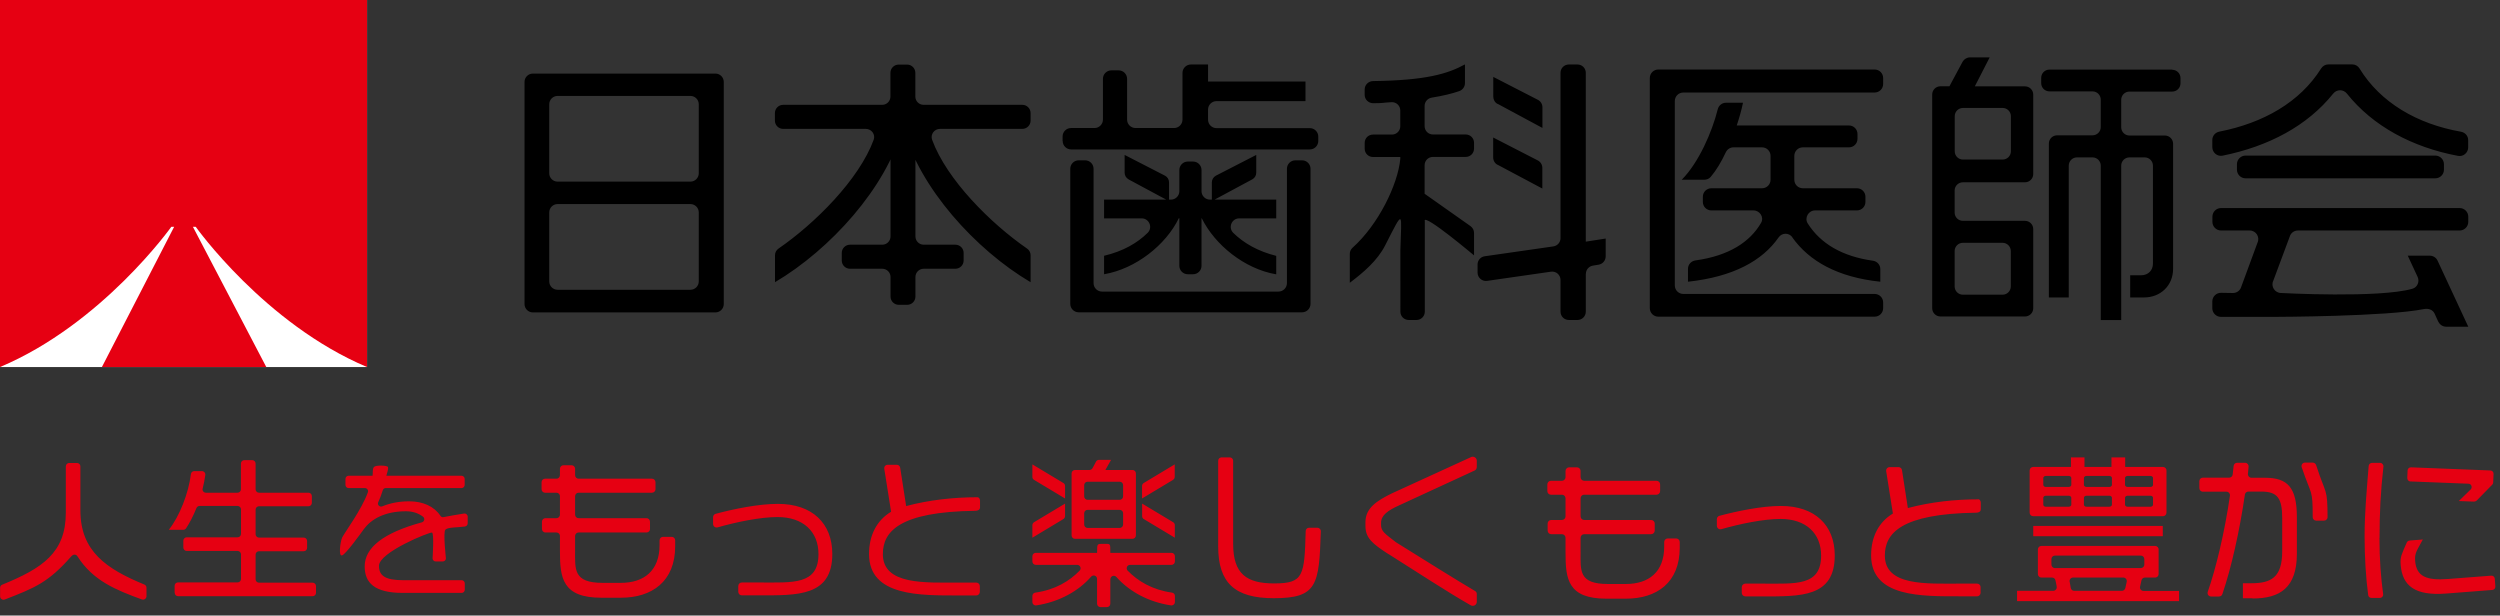
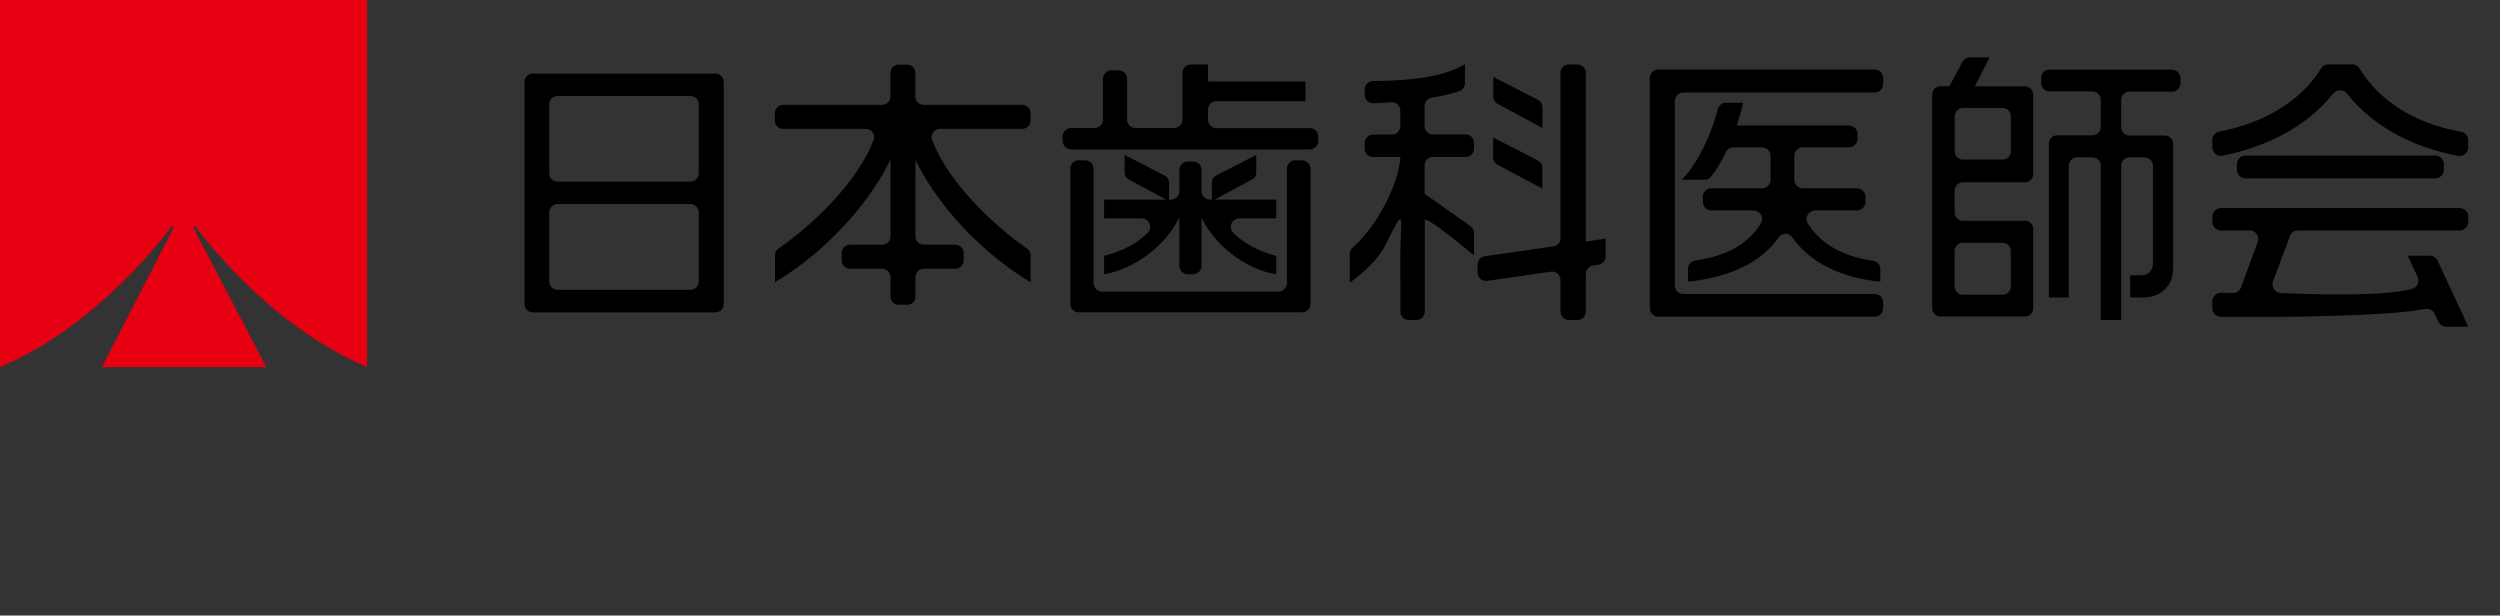
<svg xmlns="http://www.w3.org/2000/svg" id="b" width="264" height="65" viewBox="0 0 264 65">
  <rect x="0" y="0" width="264" height="65" fill="#333333" stroke="none" />
  <defs>
    <style>.d{fill:#e60012}</style>
  </defs>
  <g id="c">
-     <path fill="#fff" d="M0 0h38.76v38.76H0z" />
    <path d="M55.39 32.1V8.65c0-.49.4-.88.88-.88h19.28c.49 0 .88.4.88.88v23.46c0 .49-.4.88-.88.88H56.27c-.49 0-.88-.4-.88-.88zm17.52-21.97H58.88c-.49 0-.88.4-.88.88v7.29c0 .49.4.88.88.88h14.03c.49 0 .88-.4.88-.88v-7.29c0-.49-.4-.88-.88-.88zm0 11.42H58.88c-.49 0-.88.4-.88.88v7.29c0 .49.4.88.88.88h14.03c.49 0 .88-.4.88-.88v-7.29c0-.49-.4-.88-.88-.88zM95.45 13.61h1.22v11.36c0 .48.39.87.87.87h3.35c.48 0 .87.39.87.87v.8c0 .48-.39.87-.87.87h-3.35c-.48 0-.87.39-.87.87v2.07c0 .48-.39.87-.87.87h-.89c-.48 0-.87-.39-.87-.87v-2.07c0-.48-.39-.87-.87-.87h-3.41c-.48 0-.87-.39-.87-.87v-.8c0-.48.39-.87.87-.87h3.41c.48 0 .87-.39.87-.87V13.61h1.22c-1.65 6.18-7.58 12.74-13.42 16.19v-2.85c0-.28.14-.54.37-.7 3.84-2.64 8.51-7.29 10.05-11.49.21-.56-.23-1.15-.83-1.15H82.7c-.48 0-.87-.39-.87-.87v-.8c0-.48.39-.87.87-.87h10.46c.48 0 .87-.39.87-.87V7.69c0-.48.39-.87.87-.87h.89c.48 0 .87.39.87.87v2.51c0 .48.39.87.87.87h10.43c.48 0 .87.39.87.87v.8c0 .48-.39.87-.87.87h-8.7c-.6 0-1.03.59-.83 1.15 1.54 4.21 6.2 8.85 10.03 11.49.23.16.37.42.37.7v2.85c-5.85-3.45-11.75-10.02-13.4-16.19zM112.21 14.88v-.47c0-.49.4-.89.89-.89h2.48c.49 0 .89-.4.89-.89V8.32c0-.49.4-.89.89-.89h.77c.49 0 .89.4.89.89v4.31c0 .49.4.89.89.89h4.07c.49 0 .89-.4.89-.89V7.7c0-.49.4-.89.89-.89h1.81v1.8h10.29v2.07h-9.4c-.49 0-.89.4-.89.89v1.07c0 .49.4.89.89.89h9.86c.49 0 .89.4.89.89v.47c0 .49-.4.89-.89.89h-25.21c-.49 0-.89-.4-.89-.89zm.81 17.21V17.82c0-.49.4-.89.89-.89h.68c.49 0 .89.4.89.89V29.9c0 .49.4.89.89.89h18.64c.49 0 .89-.4.89-.89V17.82c0-.49.4-.89.89-.89h.71c.49 0 .89.4.89.89v14.27c0 .49-.4.89-.89.89h-23.59c-.49 0-.89-.4-.89-.89zm13.89-9.04h-.03v5.02c0 .49-.4.89-.89.89h-.56c-.49 0-.89-.4-.89-.89v-5.02h-.06c-1.35 2.79-4.53 5.34-7.89 5.91v-1.95c2.01-.48 3.49-1.33 4.6-2.42.57-.56.17-1.53-.63-1.53h-3.97v-1.98h7.06c.49 0 .89-.4.89-.89v-2.24c0-.49.4-.89.89-.89h.56c.49 0 .89.4.89.89v2.24c0 .49.4.89.89.89h7v1.98h-3.91c-.8 0-1.2.98-.62 1.54 1.13 1.1 2.62 1.94 4.53 2.42v1.95c-3.36-.57-6.48-3.12-7.86-5.91zm-7.73-4.11c-.26-.14-.42-.41-.42-.7v-1.88l4.26 2.19c.27.14.43.41.43.71v1.98l-4.28-2.3zm8.79 2.3v-1.98c0-.3.17-.57.43-.71l4.26-2.19v1.88c0 .29-.16.56-.42.7l-4.28 2.3zM150.46 23.3v9.61c0 .49-.39.88-.88.88h-.82c-.49 0-.88-.39-.88-.88V26.4c.1-3.99.43-4.49-1.6-.5-.83 1.63-2.31 2.88-3.74 3.96V26.8c0-.25.11-.48.29-.64 2.71-2.42 4.78-6.65 5.04-9.37v-.21h-2.88c-.49 0-.88-.39-.88-.88v-.61c0-.49.39-.88.88-.88h2c.49 0 .88-.39.88-.88v-1.66c0-.51-.42-.91-.93-.88-1.09.06-.67.1-1.93.11-.49 0-.9-.39-.9-.88v-.58c0-.48.4-.87.88-.88 5.61-.07 7.89-.77 9.71-1.76v1.98c0 .38-.24.71-.6.84-.74.26-1.72.5-2.91.69-.43.07-.75.44-.75.87v2.14c0 .49.39.88.88.88h3.46c.49 0 .88.39.88.88v.61c0 .49-.39.88-.88.88h-3.46c-.49 0-.88.39-.88.88v3.01l4.85 3.42c.23.17.37.43.37.72v2.37s-5.22-4.4-5.22-3.67zm17 5.61v4c0 .49-.39.88-.88.88h-.91c-.49 0-.88-.39-.88-.88v-3.35c0-.54-.48-.95-1.01-.87l-6.74.97c-.53.08-1.01-.34-1.01-.87v-.86c0-.44.32-.81.76-.87l7.24-1.04c.43-.06.76-.43.76-.87V7.69c0-.49.39-.88.88-.88h.91c.49 0 .88.39.88.88v17.83l2.1-.33v1.89c0 .43-.32.8-.74.87l-.61.1c-.43.07-.74.44-.74.87zm-9.31-17.93c-.29-.15-.46-.45-.46-.78V8.12l4.71 2.42c.29.15.48.45.48.78v2.19l-4.72-2.54zm0 6.43c-.29-.15-.47-.45-.47-.78v-2.11l4.71 2.42c.29.15.48.45.48.78v2.19l-4.72-2.51zM174.22 32.54V8.24c0-.5.4-.9.9-.9h22.84c.5 0 .9.4.9.9v.63c0 .5-.4.9-.9.9h-20.2c-.5 0-.9.4-.9.9v19.47c0 .5.4.9.9.9h20.2c.5 0 .9.4.9.9v.6c0 .5-.4.9-.9.9h-22.84c-.5 0-.9-.4-.9-.9zm15.06-7.48c-.37-.51-1.1-.5-1.46.01-1.71 2.46-4.78 4.16-9.57 4.68v-1.37c0-.45.35-.82.79-.88 3.55-.49 5.77-1.96 6.93-3.97.34-.58-.13-1.31-.8-1.31h-4.45c-.5 0-.9-.4-.9-.9v-.54c0-.5.4-.9.9-.9h5.35c.5 0 .9-.4.9-.9v-2.52c0-.5-.4-.9-.9-.9h-3.02c-.35 0-.66.21-.81.53-.47 1.01-1.01 1.91-1.59 2.59-.17.2-.42.3-.68.3h-2.38c1.79-1.79 3.22-5.08 3.8-7.43.1-.41.45-.7.87-.7h1.8c-.15.75-.39 1.59-.66 2.4h11.85c.5 0 .9.4.9.9v.51c0 .5-.4.9-.9.9h-4.87c-.5 0-.9.4-.9.9v2.52c0 .5.4.9.9.9h5.71c.5 0 .9.4.9.9v.54c0 .5-.4.9-.9.9h-4.42c-.7 0-1.15.79-.77 1.38 1.35 2.13 3.65 3.48 6.87 3.93.45.06.79.43.79.88v1.34c-4.5-.47-7.51-2.17-9.3-4.69zM213.84 9.12h-5.3l1.57-3.06h-2.08c-.32 0-.62.18-.78.46l-1.39 2.59h-.95c-.48 0-.87.39-.87.87v22.57c0 .48.39.87.87.87h8.93c.48 0 .87-.39.87-.87v-8.36c0-.48-.39-.87-.87-.87h-6.56c-.48 0-.87-.39-.87-.87v-2.33c0-.48.39-.87.87-.87h6.56c.48 0 .87-.39.87-.87V9.99c0-.48-.39-.87-.87-.87zm-6.56 16.52h4.19c.48 0 .87.39.87.87v3.74c0 .48-.39.87-.87.87h-4.19c-.48 0-.87-.39-.87-.87v-3.74c0-.48.39-.87.87-.87zm5.07-9.66c0 .48-.39.87-.87.87h-4.19c-.48 0-.87-.39-.87-.87v-3.71c0-.48.39-.87.87-.87h4.19c.48 0 .87.39.87.87v3.71zM229.4 7.35h-12.98c-.48 0-.87.39-.87.87v.56c0 .48.39.87.87.87h4.55c.48 0 .87.39.87.87v2.9c0 .48-.39.87-.87.87h-3.74c-.48 0-.87.39-.87.87v16.25h2.1V17.49c0-.48.39-.87.87-.87h1.64c.48 0 .87.39.87.87V33.8H224V17.49c0-.48.39-.87.87-.87h1.61c.48 0 .87.39.87.87v10.35c0 .69-.48 1.23-1.26 1.23h-1.14v2.34h1.47c1.71 0 3.06-1.23 3.06-3.03v-13.2c0-.48-.39-.87-.87-.87h-3.74c-.48 0-.87-.39-.87-.87v-2.9c0-.48.39-.87.87-.87h4.52c.48 0 .87-.39.87-.87v-.56c0-.48-.39-.87-.87-.87zM246.38 9.89c-2.72 3.39-6.79 5.56-11.68 6.55-.56.11-1.08-.33-1.08-.9v-.76c0-.44.32-.8.74-.88 4.64-.91 8.51-3.1 10.75-6.67.17-.26.45-.43.76-.43h2.54c.31 0 .6.17.76.44 2.19 3.57 6.05 5.85 10.71 6.67.44.08.76.44.76.89v.76c0 .56-.51 1.01-1.07.9-4.86-.91-9.01-3.16-11.73-6.57-.38-.48-1.08-.48-1.46 0zm11.1 24.08l-.39-.86c-.2-.43-.68-.56-1.14-.47-3.9.79-15.64.82-15.64.82h-5.78c-.5 0-.91-.41-.91-.91v-.72c0-.51.42-.92.93-.91l1.25.02c.36 0 .68-.2.83-.53l1.76-4.78c.28-.6-.16-1.29-.82-1.29h-3.03c-.5 0-.91-.41-.91-.91v-.55c0-.5.41-.91.91-.91h25.2c.5 0 .91.41.91.91v.55c0 .5-.41.91-.91.91h-17.08c-.35 0-.67.2-.82.52l-1.78 4.78c-.29.6.16 1.3.83 1.3 0 0 10.38.56 13.86-.45.53-.15.78-.75.55-1.25L254.26 27h2.33c.35 0 .68.21.82.53l3.24 6.97h-2.33c-.36 0-.68-.21-.83-.53zm-21.26-16.05v-.58c0-.5.41-.91.91-.91h20.04c.5 0 .91.41.91.91v.58c0 .5-.41.91-.91.91h-20.04c-.5 0-.91-.41-.91-.91z" />
    <path class="d" d="M38.76 38.76V0H0v38.76c10.8-4.55 18.09-14.81 18.09-14.81h.3l-7.63 14.81h17.36l-7.75-14.81h.3s7.28 10.25 18.09 14.81z" />
    <g>
-       <path class="d" d="M7.52 58.76c-2.4 2.73-3.81 3.31-7.02 4.55-.24.09-.49-.09-.49-.34v-.9c0-.15.09-.28.23-.33 4.24-1.73 6.71-3.37 6.71-7.6v-4.89c0-.2.16-.36.36-.36h.82c.2 0 .36.16.36.36v4.66c0 4.31 2.75 6.17 6.76 7.82.13.06.22.18.22.33v.9c0 .25-.26.43-.49.34-2.72-.99-5.16-1.97-6.8-4.55-.16-.25-.45-.23-.65 0zM18.44 62.57v-.71c0-.2.16-.36.36-.36h6.29c.2 0 .36-.16.36-.36v-2.6c0-.2-.16-.36-.36-.36h-5.37c-.2 0-.36-.16-.36-.36v-.72c0-.2.16-.36.36-.36h5.37c.2 0 .36-.16.36-.36v-2.59c0-.2-.16-.36-.36-.36h-4.02c-.14 0-.27.09-.33.23-.33.82-.7 1.54-1.09 2.13-.07.1-.18.16-.3.16h-1.53c1.14-1.41 2.1-3.9 2.34-5.89.02-.18.17-.31.35-.31h.81c.22 0 .39.19.36.41-.07.49-.16.97-.28 1.43-.06.23.11.44.34.44h3.34c.2 0 .36-.16.36-.36v-2.72c0-.2.16-.36.36-.36h.83c.2 0 .36.16.36.36v2.72c0 .2.16.36.36.36h5.22c.2 0 .36.16.36.36v.71c0 .2-.16.36-.36.36h-5.22c-.2 0-.36.16-.36.36v2.59c0 .2.16.36.36.36h4.72c.2 0 .36.16.36.36v.72c0 .2-.16.36-.36.36h-4.72c-.2 0-.36.16-.36.36v2.6c0 .2.16.36.36.36h5.66c.2 0 .36.16.36.36v.71c0 .2-.16.36-.36.36h-14.2c-.2 0-.36-.16-.36-.36zM47.03 55.94c-.25.27.06 3.02.06 3.02 0 .18-.15.33-.33.33h-.75c-.18 0-.33-.15-.33-.33 0 0 .18-2.64-.06-2.72s-5.6 2.08-5.6 3.51c0 1.05.66 1.52 2.58 1.52h6.15c.18 0 .33.15.33.33v.68c0 .18-.15.33-.33.33h-6.22c-2.99 0-4.02-1.07-4.02-2.8 0-1.97 1.96-3.54 6.04-4.65.26-.07.35-.41.14-.58-.48-.38-1.1-.59-1.82-.59-2.28 0-3.68.86-4.42 1.85-.36.49-1.93 2.69-2.33 2.81s-.18-1.43 0-1.86 2.07-2.95 2.73-4.81c.08-.21-.09-.44-.32-.44h-1.72c-.18 0-.33-.15-.33-.33v-.64c0-.18.15-.33.33-.33h2.53c.06-.3-.04-.72.16-.93s1.37-.17 1.46 0-.09.64-.16.93h7.94c.18 0 .33.15.33.33v.64c0 .18-.15.33-.33.33h-8.01c-.14 0-.27.1-.31.24-.15.48-.31.89-.48 1.26-.12.28.16.54.43.43.8-.33 1.75-.53 2.84-.53 1.47 0 2.64.54 3.3 1.53.07.11.19.17.32.14.68-.13 1.4-.26 2.17-.38.2-.03.39.12.39.33v.71c0 .16-.12.3-.29.33-.74.11-1.8.06-2.06.33zM65.58 63.12H63.5c-4.12 0-4.37-2.1-4.37-4.9V56.6c0-.21-.17-.37-.37-.37H57.6c-.21 0-.37-.17-.37-.37v-.77c0-.21.17-.37.37-.37h1.16c.21 0 .37-.17.37-.37V52.4c0-.21-.17-.37-.37-.37h-1.2c-.21 0-.37-.17-.37-.37v-.74c0-.21.17-.37.37-.37h1.2c.21 0 .37-.17.37-.37v-.68c0-.21.17-.37.37-.37h.86c.21 0 .37.17.37.37v.68c0 .21.17.37.37.37h7.75c.21 0 .37.17.37.37v.74c0 .21-.17.37-.37.37H61.1c-.21 0-.37.17-.37.37v1.95c0 .21.17.37.37.37h7.17c.21 0 .37.17.37.37v.77c0 .21-.17.37-.37.37H61.1c-.21 0-.37.17-.37.37v1.48c0 2.06-.21 3.47 2.92 3.47h1.9c2.47 0 4.1-1.29 4.1-4v-.49c0-.21.17-.37.37-.37h.91c.21 0 .37.17.37.37v.62c0 3.72-2.45 5.44-5.74 5.44zM80.13 62.87h-1.79c-.21 0-.38-.17-.38-.38v-.6c0-.21.17-.38.38-.38h1.84c3.54 0 6.25.28 6.25-3 0-2.36-1.6-3.91-4.33-3.91-1.82 0-4.35.53-6.32 1.09-.24.07-.48-.11-.48-.36v-.71c0-.17.11-.32.27-.36 1.9-.51 4.51-1.05 6.58-1.05 3.63 0 5.74 2.06 5.74 5.29 0 4.49-3.66 4.37-7.77 4.37zM115.85 56.9h-2.33c-.2 0-.36-.16-.36-.36v-6.55c0-.2.16-.36.36-.36h1.53c.13 0 .25-.07.32-.19l.37-.69c.06-.12.18-.19.32-.19h1.27l-.6 1.07h2.86c.2 0 .36.16.36.36v6.55c0 .2-.16.36-.36.36h-3.73zm-6.66-6.23c-.11-.06-.17-.18-.17-.31v-1.32l3.28 1.97c.11.06.17.18.17.31v1.32l-3.28-1.97zm9.05.2h-3.39c-.2 0-.36.16-.36.36v1.19c0 .2.16.36.36.36h3.39c.2 0 .36-.16.36-.36v-1.19c0-.2-.16-.36-.36-.36zm0 2.97h-3.39c-.2 0-.36.16-.36.36v1.19c0 .2.16.36.36.36h3.39c.2 0 .36-.16.36-.36V54.2c0-.2-.16-.36-.36-.36zm2.36-1.2v-1.32c0-.13.07-.24.17-.31l3.28-1.97v1.32c0 .13-.07.24-.17.31l-3.28 1.97zm-8.13.54v1.32c0 .13-.07.24-.17.31l-3.28 1.97v-1.32c0-.13.07-.24.17-.31l3.28-1.97zm11.42 1.97c.11.06.17.18.17.31v1.32l-3.28-1.97c-.11-.06-.17-.18-.17-.31v-1.32l3.28 1.97zm-6.64 6.01v2.59c0 .2-.16.36-.36.36h-.68c-.2 0-.36-.16-.36-.36v-2.62c0-.34-.41-.48-.63-.23-1.3 1.49-3.33 2.66-5.79 3.03-.22.03-.41-.14-.41-.36v-.64c0-.18.14-.33.31-.35 2.08-.29 3.59-1.2 4.68-2.32.22-.23.06-.61-.26-.61h-4.37c-.2 0-.36-.16-.36-.36v-.55c0-.2.16-.36.36-.36h6.47c.03-.95-.07-.95.69-.95s.71-.07.71.95h6.46c.2 0 .36.16.36.36v.55c0 .2-.16.36-.36.36h-4.37c-.32 0-.48.38-.26.61 1.09 1.12 2.61 2.03 4.68 2.32.18.03.31.17.31.35v.64c0 .22-.2.39-.41.36-2.44-.36-4.46-1.52-5.77-3-.22-.25-.63-.1-.63.23zM134.5 63.17c-4.11 0-5.86-1.62-5.86-5.48v-9.03c0-.2.16-.36.36-.36h.86c.2 0 .36.16.36.36v8.76c0 3.17 1.39 4.21 4.41 4.19s3.12-.8 3.25-5.53c0-.19.16-.35.35-.35h.89c.2 0 .37.17.36.38-.19 5.67-.36 7.06-4.97 7.06zM146.66 58.54c-1.75-1.13-2.47-1.72-2.47-3.02v-.37c0-1.49 1.17-2.25 2.77-3.04l8.43-3.86c.27-.09.56.12.56.4v.67c0 .18-.12.35-.3.4l-7.91 3.65c-1.21.55-1.9 1.05-1.9 1.85v.22c0 .68.44.94 1.57 1.82 3.23 2.01 6.22 3.89 8.37 5.16.11.06.17.18.17.3v.83c0 .33-.35.53-.64.37-2.58-1.47-5.58-3.46-8.65-5.39zM103.21 52.51c-2.49 0-5.09.28-7.52.93l-.63-4.05c-.03-.18-.18-.31-.36-.31h-.96c-.23 0-.4.2-.36.43l.72 4.53c-1.5.9-2.33 2.46-2.33 4.47 0 4.49 5.43 4.37 9.53 4.37h1.79c.21 0 .38-.17.38-.38v-.6c0-.21-.17-.38-.38-.38h-1.84c-3.54 0-8.02.28-8.02-3 0-2.36 1.68-4.48 9.78-4.58.25 0 .48-.11.48-.36v-.71c0-.17-.1-.36-.27-.36zM171.7 63.22h-2.06c-4.08 0-4.32-2.07-4.32-4.84v-1.59c0-.21-.17-.38-.38-.38h-1.13c-.21 0-.38-.17-.38-.38v-.74c0-.21.17-.38.38-.38h1.13c.21 0 .38-.17.38-.38v-1.91c0-.21-.17-.38-.38-.38h-1.16c-.21 0-.38-.17-.38-.38v-.71c0-.21.17-.38.38-.38h1.16c.21 0 .38-.17.38-.38v-.66c0-.21.17-.38.38-.38h.83c.21 0 .38.17.38.38v.66c0 .21.17.38.38.38h7.64c.21 0 .38.17.38.38v.71c0 .21-.17.38-.38.38h-7.64c-.21 0-.38.17-.38.38v1.91c0 .21.17.38.38.38h7.07c.21 0 .38.17.38.38v.74c0 .21-.17.38-.38.38h-7.07c-.21 0-.38.17-.38.38v1.45c0 2.04-.21 3.43 2.89 3.43h1.88c2.44 0 4.06-1.27 4.06-3.95v-.48c0-.21.17-.38.38-.38h.88c.21 0 .38.17.38.38v.6c0 3.68-2.42 5.38-5.68 5.38zM186.08 62.98h-1.77c-.21 0-.38-.17-.38-.38v-.59c0-.21.17-.38.38-.38h1.82c3.5 0 6.18.28 6.18-2.96 0-2.33-1.58-3.87-4.28-3.87-1.8 0-4.3.52-6.25 1.08-.24.07-.48-.11-.48-.36v-.69c0-.17.11-.32.27-.36 1.88-.5 4.46-1.04 6.5-1.04 3.59 0 5.68 2.04 5.68 5.23 0 4.44-3.62 4.32-7.68 4.32zM214.71 56.62v-1.08h13.68v1.08h-13.68zM213 63.47v-1.08h3.82c.22 0 .4-.2.37-.42-.04-.24-.08-.47-.14-.71-.04-.16-.19-.27-.36-.27h-1.12c-.2 0-.37-.16-.37-.37v-2.6c0-.2.16-.37.37-.37h12.01c.2 0 .37.16.37.37v2.6c0 .2-.16.37-.37.37h-1.08c-.17 0-.32.12-.36.29l-.15.67c-.05.23.12.45.36.45h3.76v1.08h-17.1zm1.33-9.33v-4.46c0-.2.16-.37.37-.37h3.99V48.3h1.43v1.01h2.85V48.3h1.45v1.01h3.99c.2 0 .37.16.37.37v4.46c0 .2-.16.37-.37.37H214.7c-.2 0-.37-.16-.37-.37zm11.74 4.53H217c-.2 0-.37.16-.37.37v.58c0 .2.16.37.37.37h9.07c.2 0 .37-.16.37-.37v-.58c0-.2-.16-.37-.37-.37zm-7.51 2.77l.11.64c.03.18.18.31.36.31h5.04c.17 0 .32-.12.36-.28l.15-.67c.05-.23-.12-.45-.36-.45h-5.31c-.24 0-.4.22-.36.45zm-.09-11.18h-2.44c-.14 0-.26.1-.26.22v.72c0 .12.12.22.26.22h2.44c.14 0 .26-.1.26-.22v-.72c0-.12-.12-.22-.26-.22zm0 2.09h-2.44c-.14 0-.26.1-.26.22v.72c0 .12.12.22.26.22h2.44c.14 0 .26-.1.26-.22v-.72c0-.12-.12-.22-.26-.22zm4.29-2.09h-2.44c-.14 0-.26.1-.26.22v.72c0 .12.12.22.26.22h2.44c.14 0 .26-.1.26-.22v-.72c0-.12-.12-.22-.26-.22zm0 2.09h-2.44c-.14 0-.26.1-.26.22v.72c0 .12.12.22.26.22h2.44c.14 0 .26-.1.26-.22v-.72c0-.12-.12-.22-.26-.22zm4.34-2.09h-2.44c-.14 0-.26.1-.26.22v.72c0 .12.12.22.26.22h2.44c.14 0 .26-.1.26-.22v-.72c0-.12-.12-.22-.26-.22zm0 2.09h-2.44c-.14 0-.26.1-.26.22v.72c0 .12.12.22.26.22h2.44c.14 0 .26-.1.26-.22v-.72c0-.12-.12-.22-.26-.22zM237.86 63.18h-1.01v-1.59h.89c2.05 0 3.26-.58 3.26-3.36v-3.54c0-2.08-.51-2.78-2.2-2.78h-1.37c-.18 0-.34.13-.37.32-.55 3.79-1.43 7.75-2.38 10.51-.05.15-.19.25-.35.25h-.84c-.26 0-.44-.25-.35-.5.86-2.46 1.77-6.22 2.34-10.14.03-.22-.14-.43-.37-.43h-2.49c-.21 0-.37-.17-.37-.37v-.74c0-.21.17-.37.37-.37h2.78c.19 0 .35-.14.37-.33l.1-.91c.02-.19.18-.33.37-.33h.84c.22 0 .39.19.37.41l-.07.76c-.02.22.15.41.37.41h1.42c2.41 0 3.38 1.02 3.38 4.18v3.84c0 3.6-1.79 4.73-4.68 4.73zm6.36-8.57c0-3.04-.12-2.18-1.16-5.27-.08-.24.09-.49.35-.49h.81c.16 0 .31.11.36.26 1.04 3.2 1.2 2.36 1.21 5.5 0 .21-.17.37-.37.37h-.83c-.2 0-.37-.16-.37-.37zM208.9 52.73c-2.46 0-5.03.28-7.43.92l-.62-4.01c-.03-.18-.18-.31-.36-.31h-.95c-.22 0-.39.2-.36.42l.71 4.48c-1.48.89-2.3 2.43-2.3 4.42 0 4.44 5.36 4.32 9.42 4.32h1.77c.21 0 .37-.17.37-.37V62c0-.21-.17-.37-.37-.37h-1.82c-3.5 0-7.92.28-7.92-2.96 0-2.33 1.66-4.42 9.66-4.53.25 0 .47-.11.47-.36v-.7c0-.17-.1-.36-.27-.36zM251.27 56.79c0 2.24.15 4.19.39 5.95.03.21-.13.4-.35.4h-.88c-.18 0-.33-.12-.35-.3-.24-1.79-.38-4-.38-6.2 0-2.49.22-4.78.43-7.43.01-.18.17-.33.35-.33h.86c.21 0 .37.19.35.4-.29 2.59-.41 4.8-.41 7.51zm7.02 5.89c-3.27.25-4.61-.82-4.78-3.04-.07-.85.12-1.13.64-2.34.05-.12.17-.21.31-.22l1.39-.11c-.62 1.17-.88 1.42-.81 2.26.13 1.64 1.18 2.09 3.48 1.91l4.55-.35c.2-.02.37.13.38.33l.06.8c.02.2-.13.37-.33.38l-4.89.38zm3.24-9.82c-.07.07-.17.11-.27.11l-1.61-.06 1.25-1.22c.22-.22.08-.6-.23-.61l-6.12-.24c-.2 0-.35-.17-.34-.37l.03-.78c0-.2.17-.35.37-.34l8.37.33c.2 0 .35.17.34.37l-.04.9c0 .09-.04.17-.1.23l-1.65 1.69z" />
-     </g>
+       </g>
  </g>
</svg>